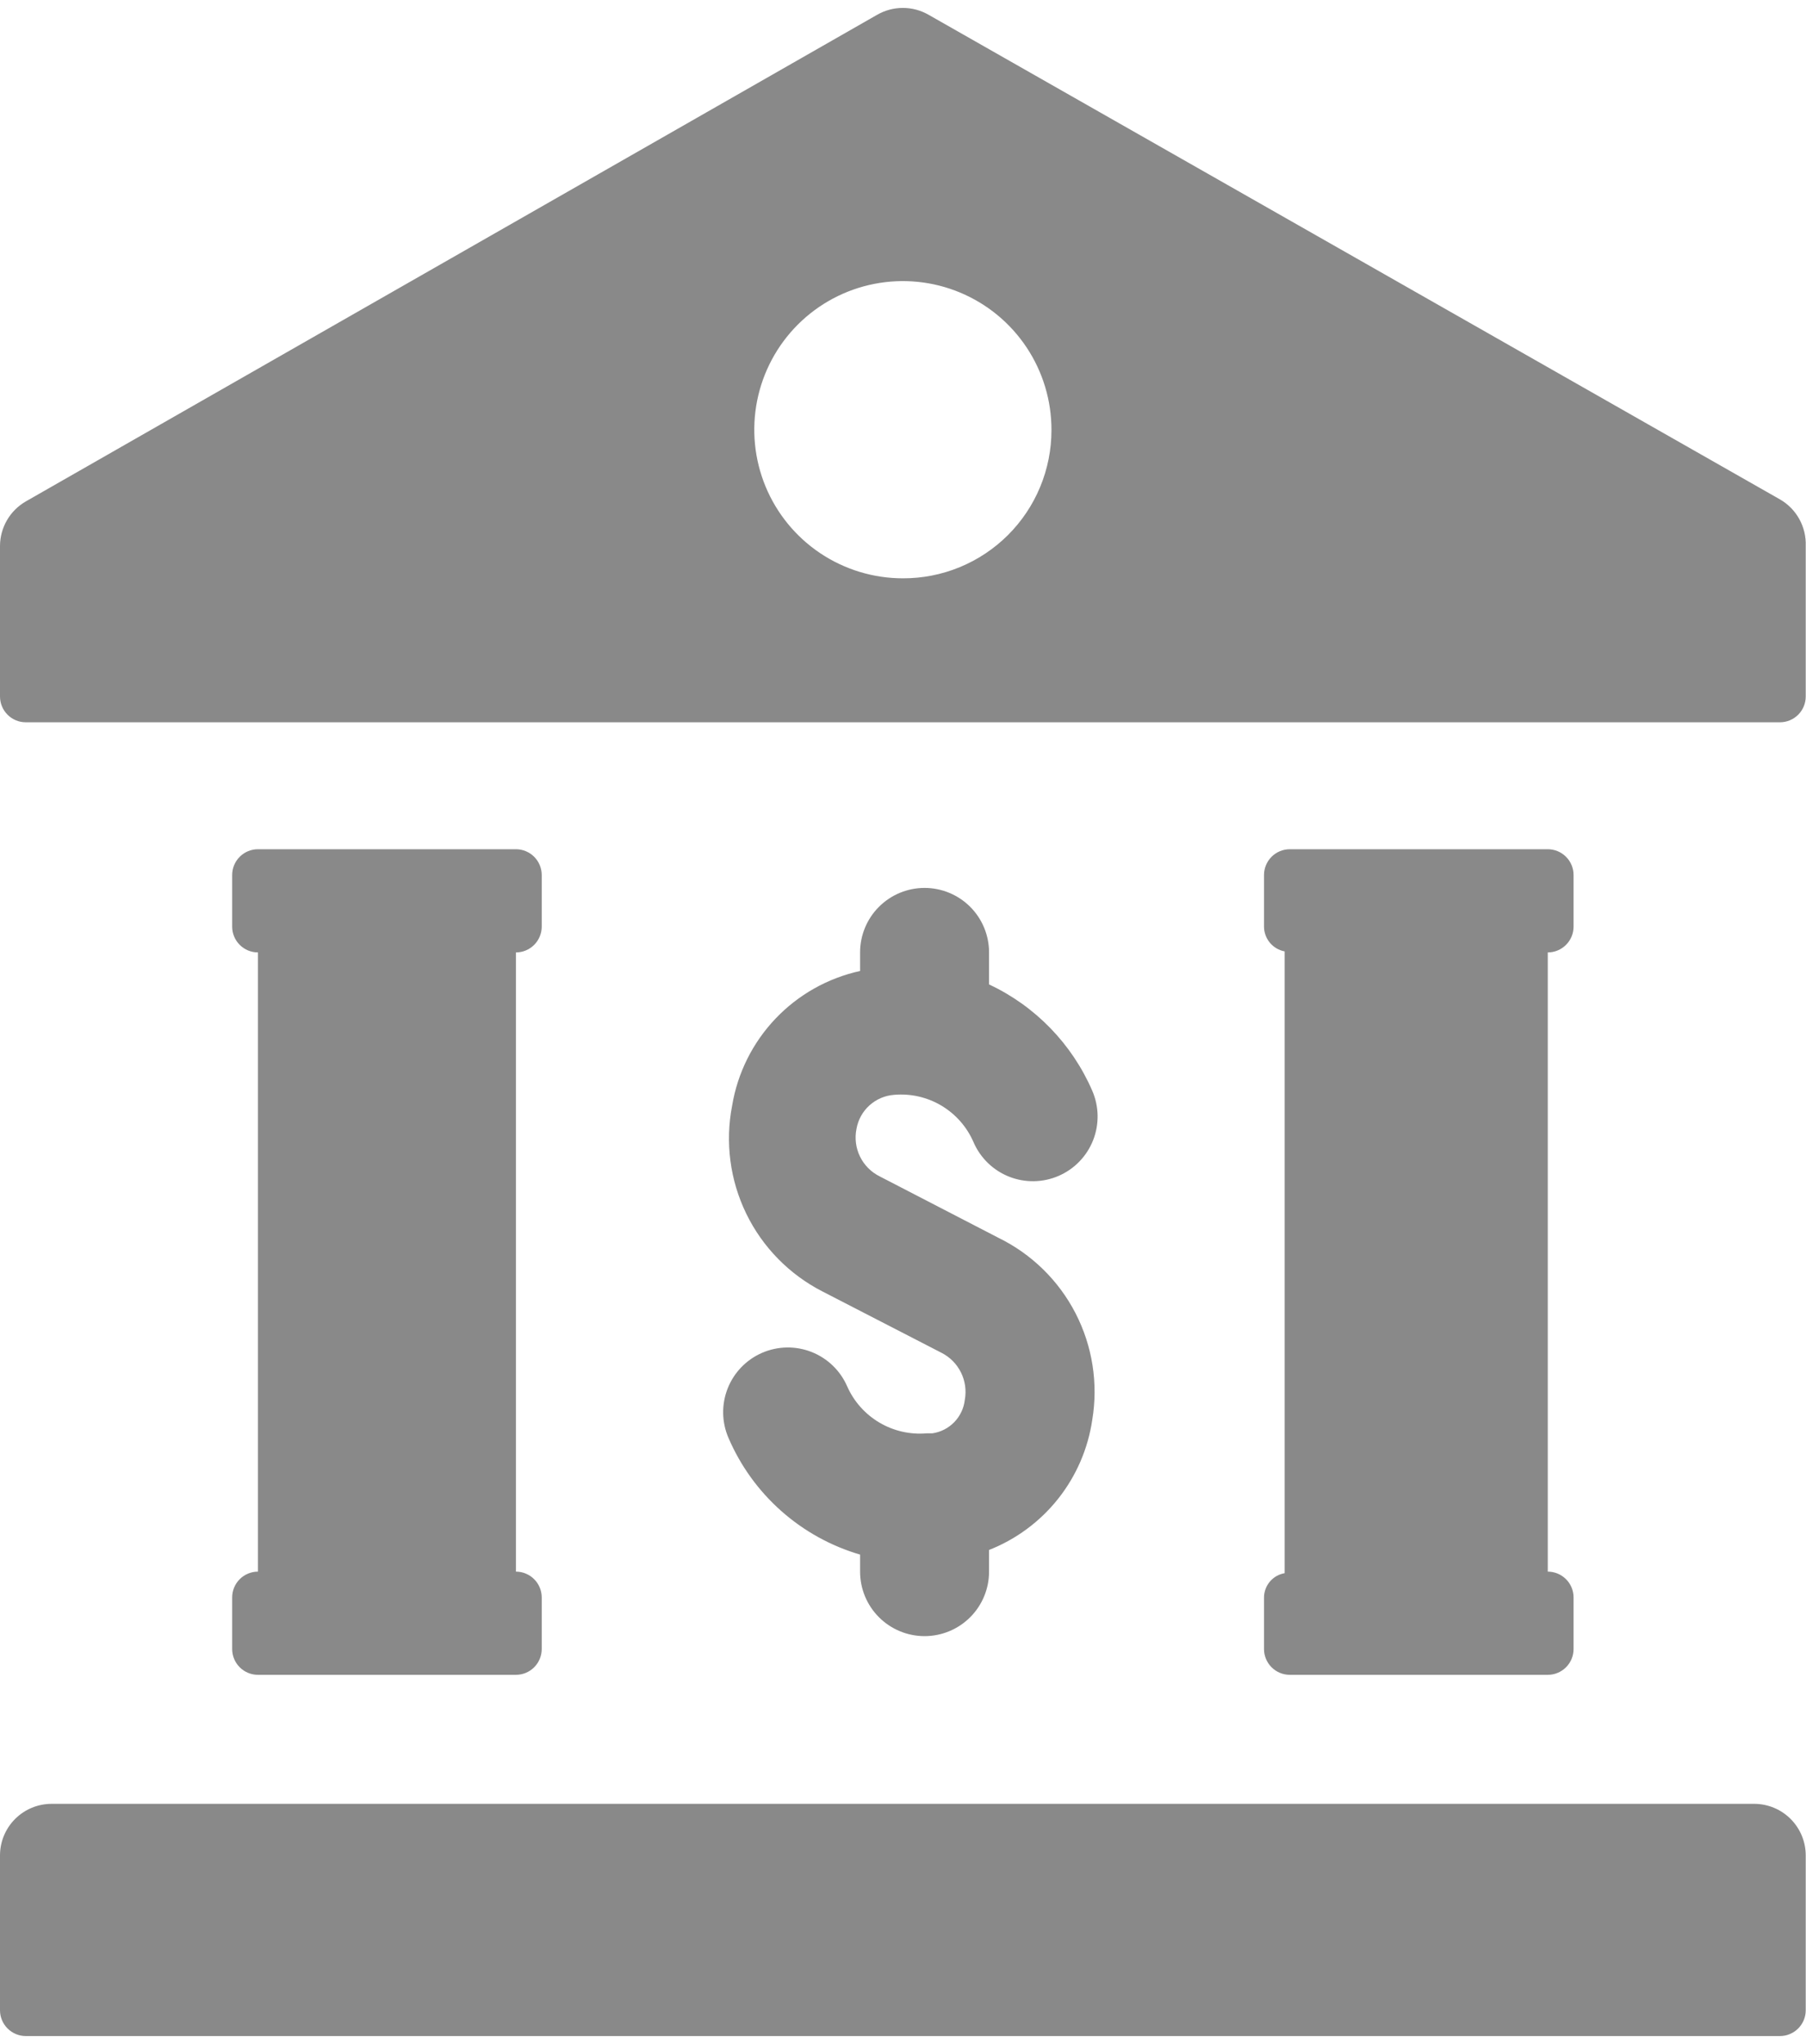
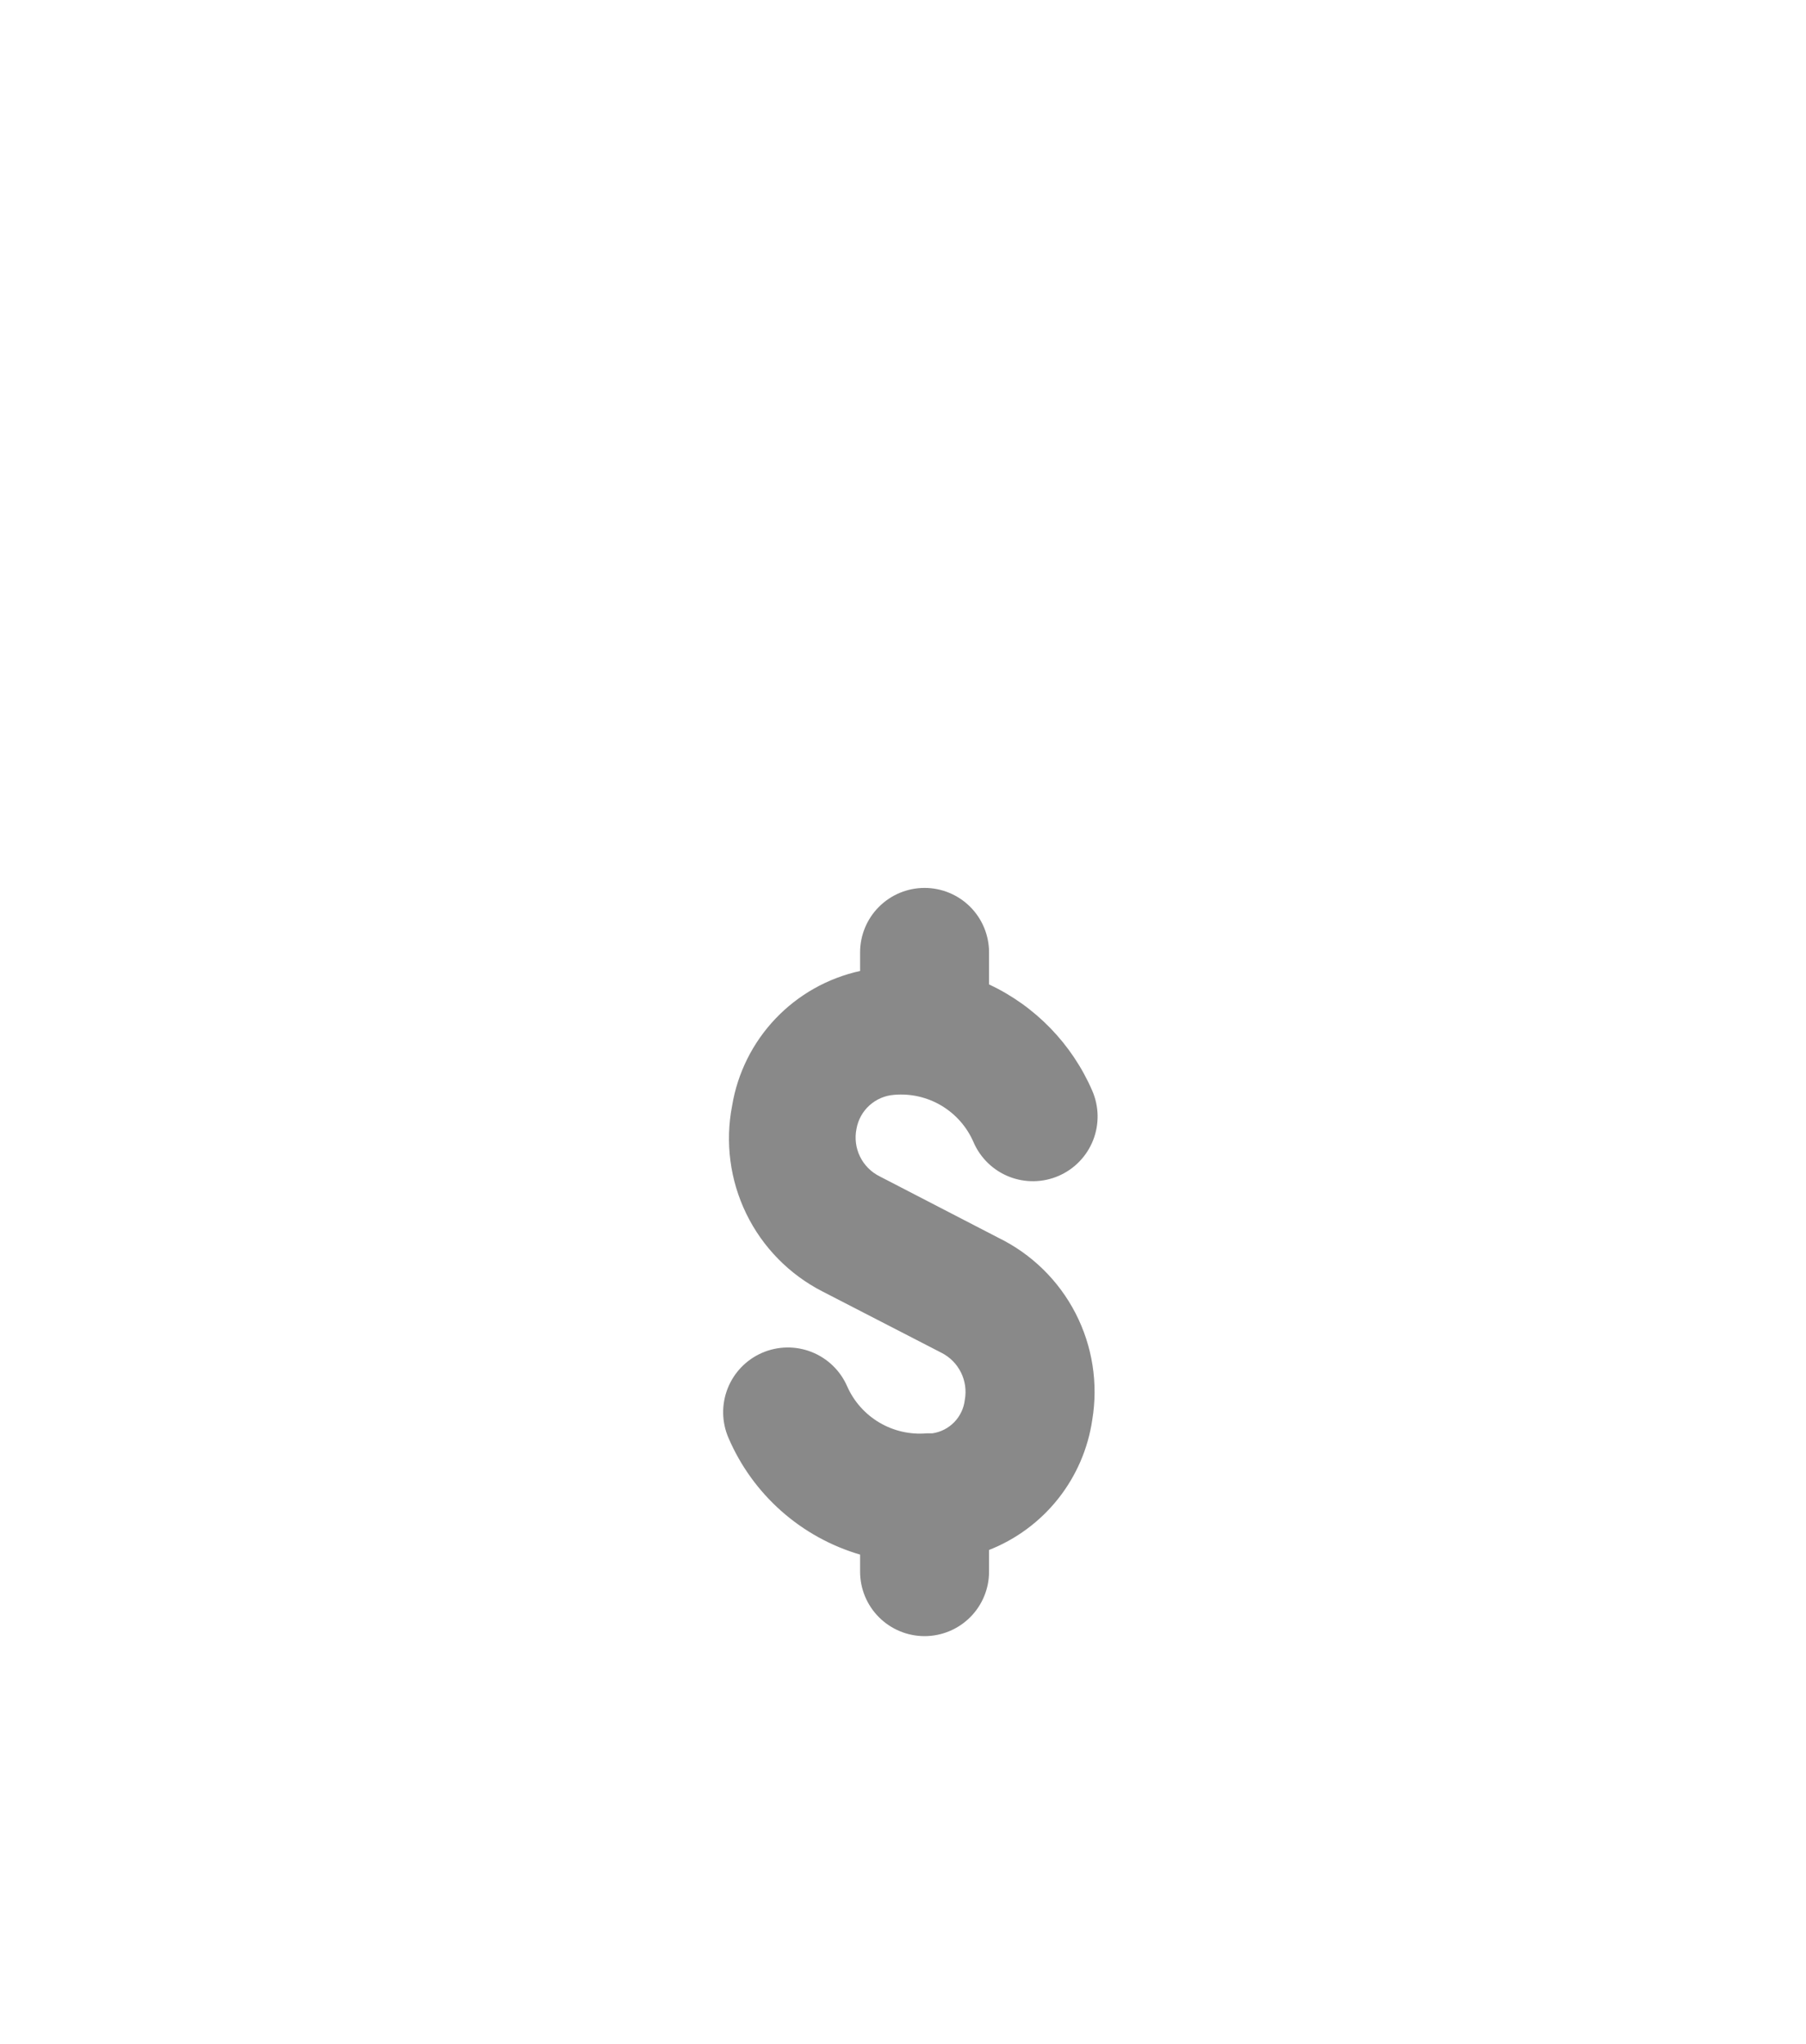
<svg xmlns="http://www.w3.org/2000/svg" width="114" height="129" viewBox="0 0 114 129" fill="none">
  <path d="M63.019 78.119L55.528 74.244C54.988 73.976 54.551 73.537 54.286 72.995C54.021 72.453 53.943 71.839 54.063 71.248C54.163 70.676 54.451 70.153 54.882 69.764C55.312 69.375 55.861 69.14 56.44 69.098C57.485 69.006 58.532 69.246 59.433 69.784C60.333 70.322 61.041 71.131 61.455 72.094C61.669 72.586 61.978 73.031 62.364 73.404C62.749 73.776 63.205 74.069 63.704 74.266C64.203 74.462 64.735 74.559 65.272 74.549C65.808 74.54 66.337 74.425 66.829 74.211C67.321 73.997 67.766 73.689 68.138 73.303C68.511 72.917 68.804 72.462 69 71.963C69.197 71.464 69.293 70.931 69.284 70.395C69.274 69.859 69.159 69.33 68.946 68.838C67.664 65.883 65.348 63.497 62.432 62.129V60.11C62.432 59.03 62.004 57.995 61.24 57.231C60.477 56.468 59.441 56.039 58.361 56.039C57.282 56.039 56.246 56.468 55.483 57.231C54.719 57.995 54.291 59.03 54.291 60.11V61.282C52.249 61.729 50.388 62.778 48.949 64.293C47.509 65.808 46.556 67.72 46.214 69.782C45.765 72.09 46.078 74.481 47.105 76.596C48.133 78.711 49.821 80.434 51.913 81.506L59.436 85.382C59.967 85.652 60.396 86.087 60.66 86.621C60.924 87.154 61.009 87.759 60.902 88.345C60.842 88.875 60.608 89.371 60.237 89.754C59.866 90.137 59.378 90.386 58.85 90.462H58.492C57.451 90.552 56.409 90.314 55.51 89.783C54.611 89.252 53.9 88.453 53.477 87.498C53.045 86.505 52.236 85.724 51.228 85.327C50.22 84.93 49.096 84.95 48.103 85.382C47.11 85.813 46.329 86.622 45.932 87.63C45.535 88.638 45.554 89.762 45.986 90.755C46.743 92.518 47.88 94.091 49.316 95.364C50.751 96.636 52.45 97.575 54.291 98.115V99.19C54.291 100.27 54.719 101.305 55.483 102.068C56.246 102.832 57.282 103.261 58.361 103.261C59.441 103.261 60.477 102.832 61.24 102.068C62.004 101.305 62.432 100.27 62.432 99.19V97.822C64.144 97.148 65.648 96.034 66.791 94.594C67.935 93.153 68.678 91.435 68.946 89.615C69.329 87.316 68.959 84.955 67.891 82.883C66.823 80.812 65.114 79.141 63.019 78.119Z" fill="#898989" />
-   <path d="M110.727 113.845H3.257C2.393 113.845 1.565 114.188 0.954 114.799C0.343 115.41 0 116.238 0 117.102V126.872C0 127.304 0.172 127.718 0.477 128.023C0.782 128.328 1.196 128.5 1.628 128.5H112.355C112.787 128.5 113.201 128.328 113.506 128.023C113.812 127.718 113.983 127.304 113.983 126.872V117.102C113.983 116.238 113.64 115.41 113.029 114.799C112.419 114.188 111.59 113.845 110.727 113.845ZM14.655 100.818V104.075C14.655 104.507 14.827 104.921 15.132 105.226C15.437 105.532 15.851 105.703 16.283 105.703H32.567C32.998 105.703 33.413 105.532 33.718 105.226C34.023 104.921 34.195 104.507 34.195 104.075V100.818C34.195 100.386 34.023 99.972 33.718 99.667C33.413 99.362 32.998 99.19 32.567 99.19V60.11C32.998 60.11 33.413 59.938 33.718 59.633C34.023 59.328 34.195 58.913 34.195 58.482V55.225C34.195 54.793 34.023 54.379 33.718 54.074C33.413 53.768 32.998 53.597 32.567 53.597H16.283C15.851 53.597 15.437 53.768 15.132 54.074C14.827 54.379 14.655 54.793 14.655 55.225V58.482C14.655 58.913 14.827 59.328 15.132 59.633C15.437 59.938 15.851 60.11 16.283 60.11V99.19C15.851 99.19 15.437 99.362 15.132 99.667C14.827 99.972 14.655 100.386 14.655 100.818ZM112.355 31.517L58.62 0.936C58.125 0.65 57.563 0.5 56.992 0.5C56.42 0.5 55.858 0.65 55.363 0.936L1.628 31.647C1.136 31.931 0.727 32.339 0.441 32.83C0.156 33.322 0.003 33.879 0 34.447V43.957C0 44.389 0.172 44.803 0.477 45.108C0.782 45.414 1.196 45.585 1.628 45.585H112.355C112.787 45.585 113.201 45.414 113.506 45.108C113.812 44.803 113.983 44.389 113.983 43.957V34.447C114.003 33.857 113.862 33.273 113.575 32.756C113.289 32.24 112.867 31.811 112.355 31.517ZM56.992 36.499C55.135 36.499 53.321 35.948 51.778 34.916C50.234 33.884 49.032 32.417 48.323 30.702C47.614 28.986 47.431 27.098 47.795 25.278C48.16 23.458 49.056 21.787 50.371 20.476C51.686 19.166 53.36 18.275 55.182 17.917C57.004 17.559 58.89 17.749 60.603 18.464C62.317 19.179 63.779 20.386 64.806 21.933C65.833 23.48 66.377 25.296 66.371 27.152C66.371 28.383 66.128 29.601 65.656 30.737C65.185 31.873 64.493 32.905 63.622 33.773C62.75 34.641 61.716 35.329 60.578 35.797C59.441 36.265 58.222 36.503 56.992 36.499ZM79.788 100.818V104.075C79.788 104.507 79.96 104.921 80.265 105.226C80.571 105.532 80.985 105.703 81.417 105.703H97.7C98.132 105.703 98.546 105.532 98.851 105.226C99.157 104.921 99.328 104.507 99.328 104.075V100.818C99.328 100.386 99.157 99.972 98.851 99.667C98.546 99.362 98.132 99.19 97.7 99.19V60.11C98.132 60.11 98.546 59.938 98.851 59.633C99.157 59.328 99.328 58.913 99.328 58.482V55.225C99.328 54.793 99.157 54.379 98.851 54.074C98.546 53.768 98.132 53.597 97.7 53.597H81.417C80.985 53.597 80.571 53.768 80.265 54.074C79.96 54.379 79.788 54.793 79.788 55.225V58.482C79.79 58.853 79.92 59.212 80.158 59.498C80.396 59.783 80.726 59.977 81.091 60.045V99.288C80.728 99.349 80.399 99.536 80.161 99.816C79.923 100.096 79.791 100.451 79.788 100.818Z" fill="#898989" />
</svg>